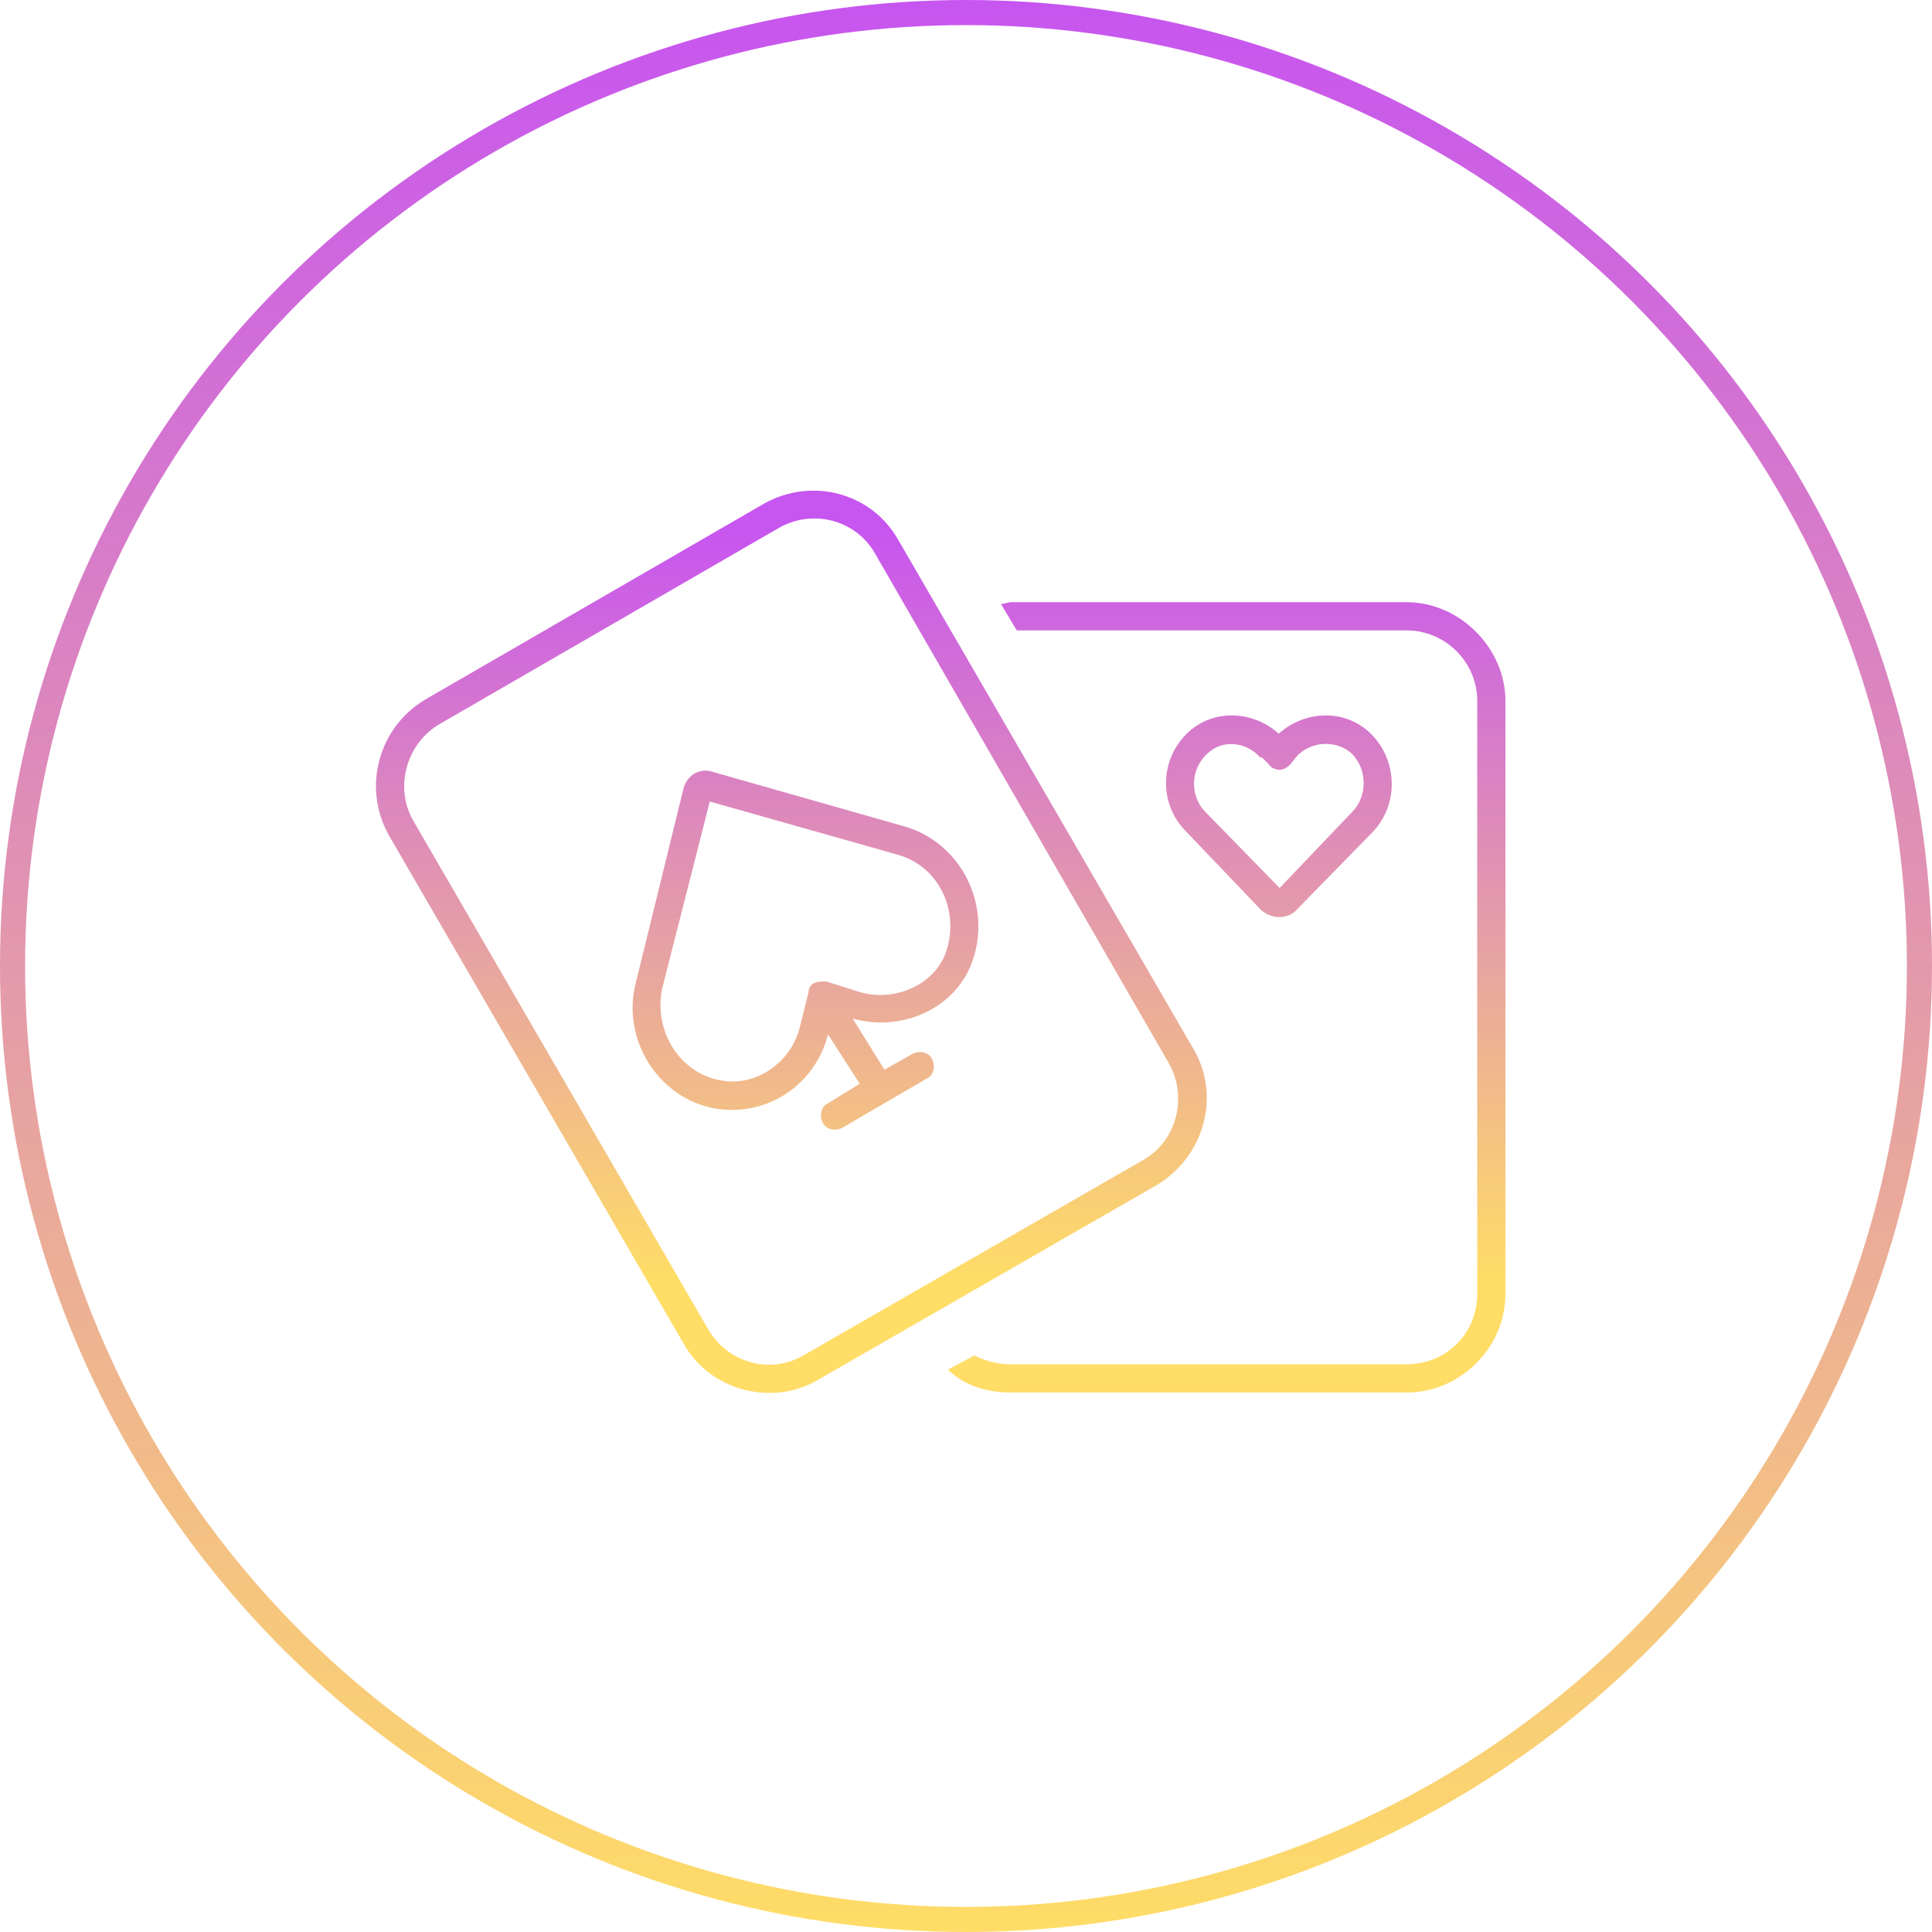
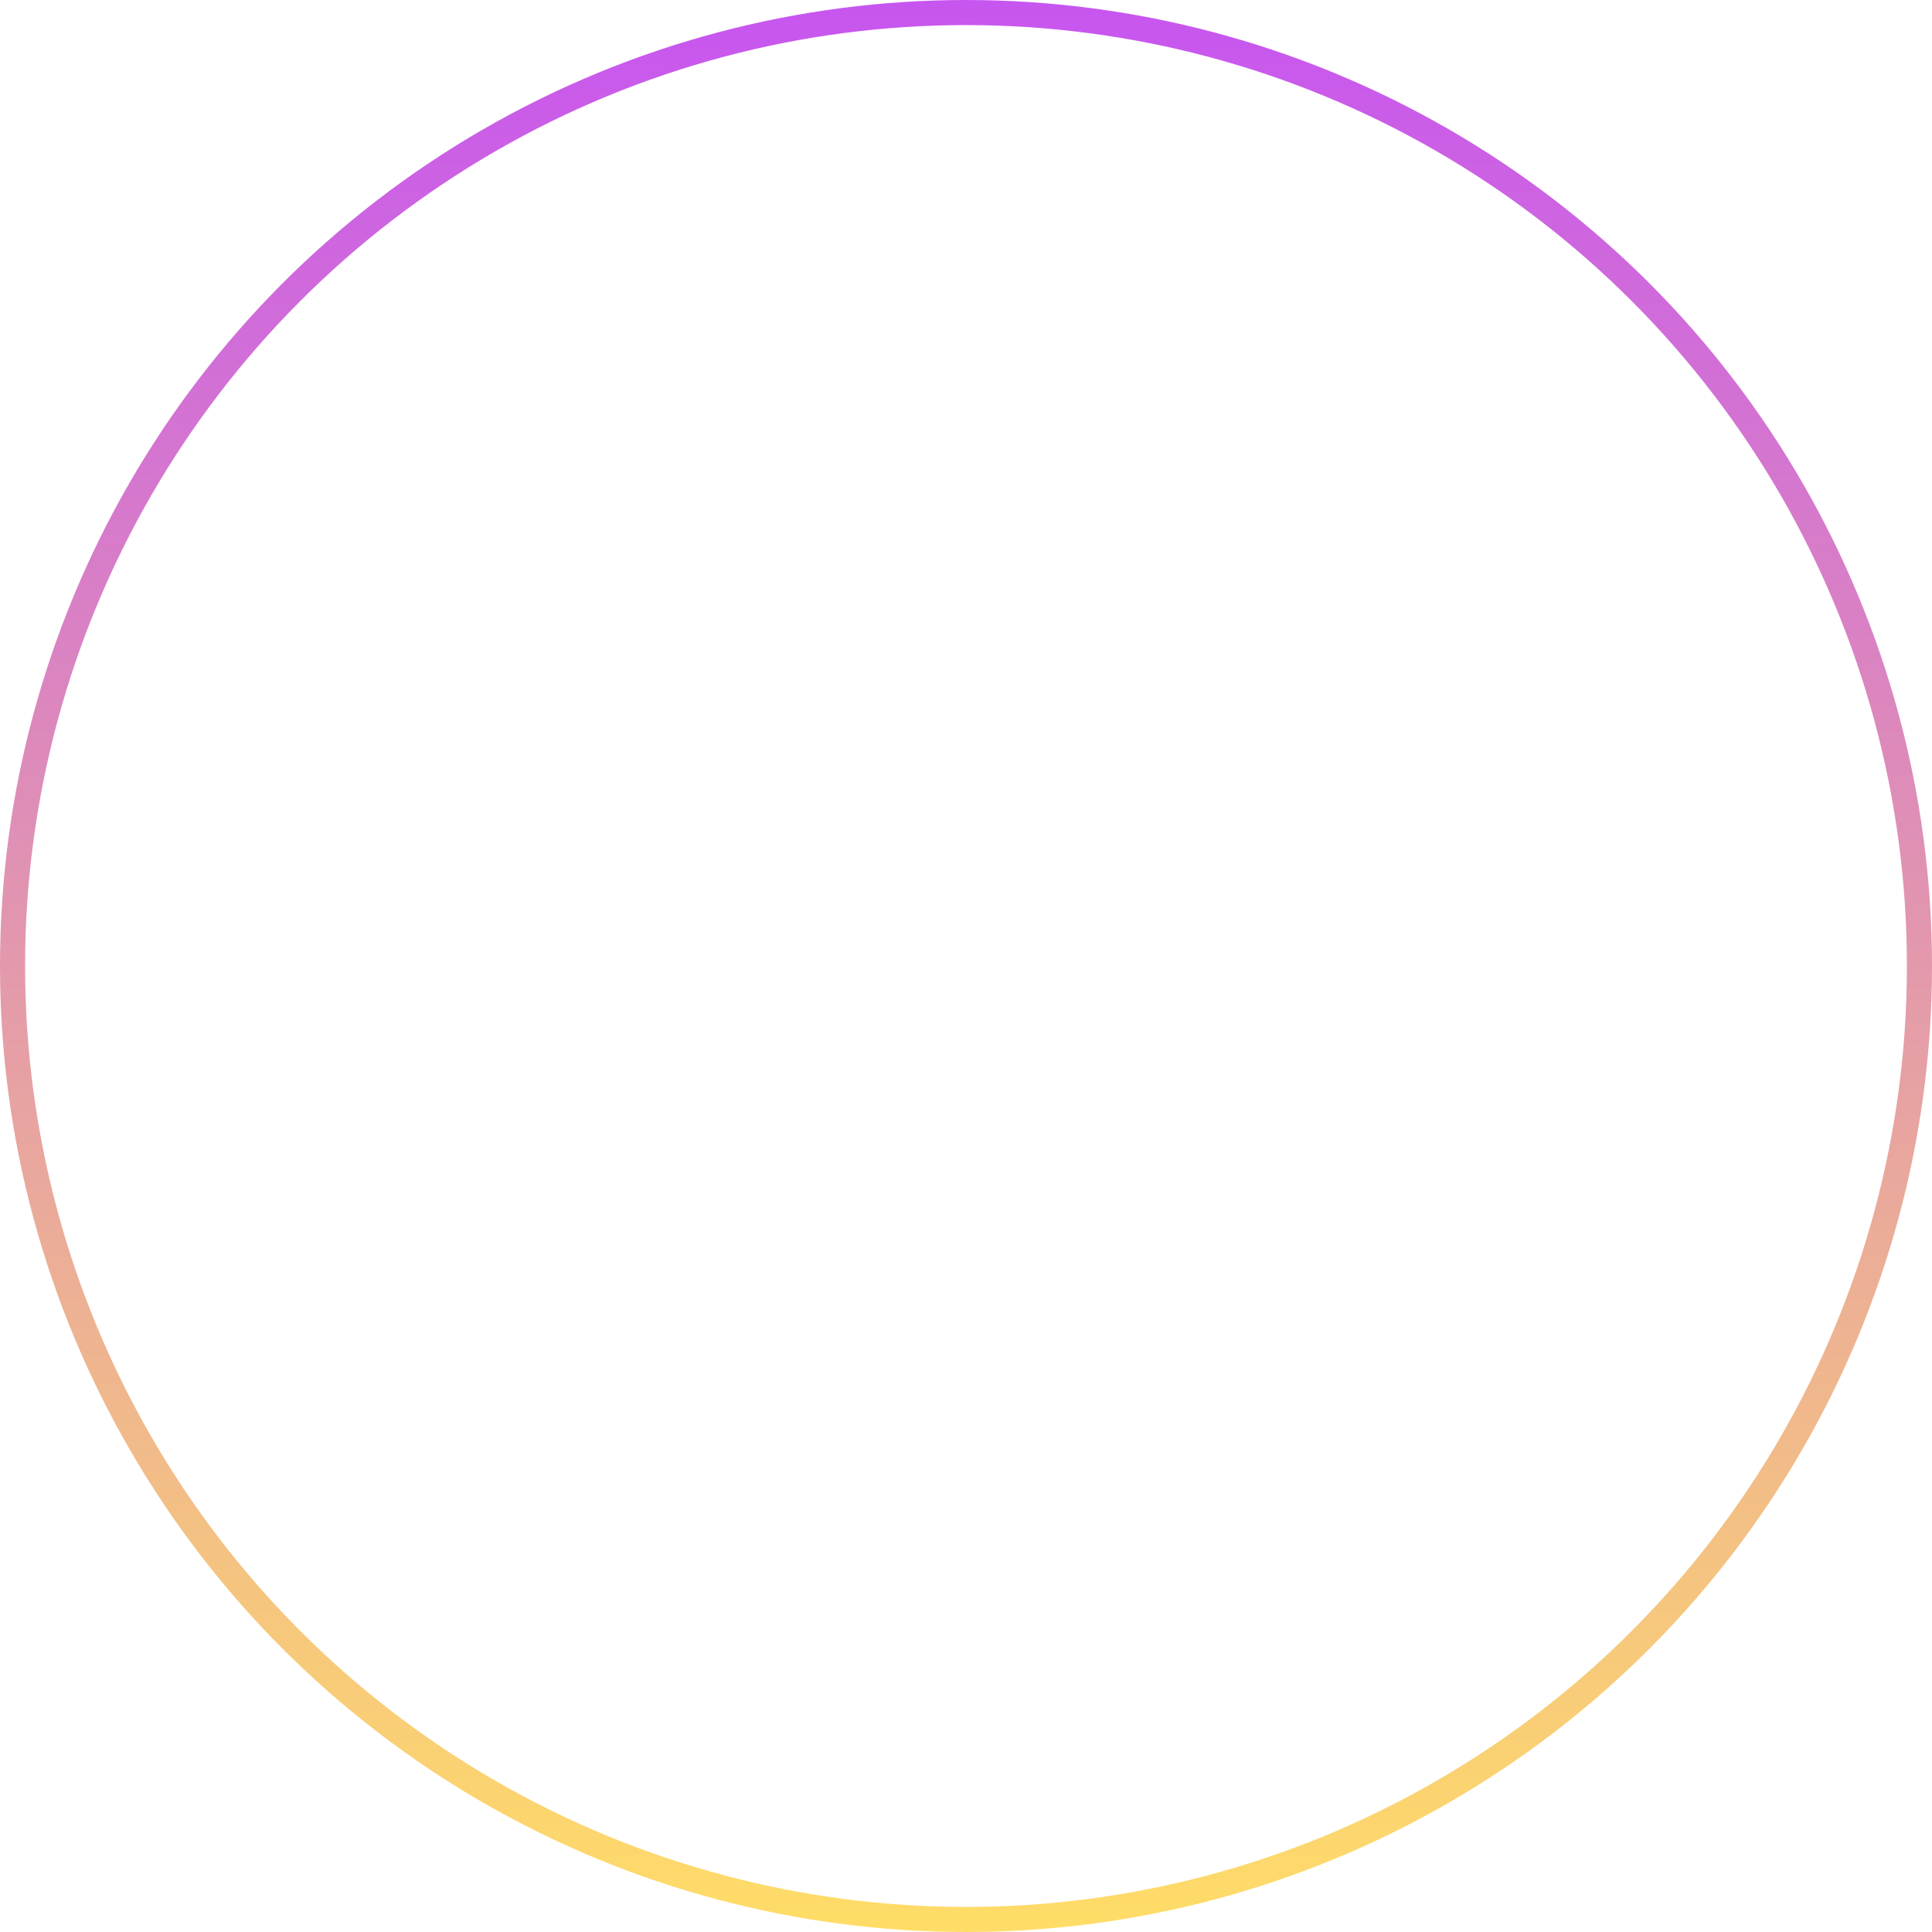
<svg xmlns="http://www.w3.org/2000/svg" width="77" height="77" viewBox="0 0 77 77" fill="none">
  <circle cx="38.5" cy="38.5" r="38" stroke="url(#paint0_linear_2890_68482)" />
-   <path d="M31.031 21.047L17.531 28.852C16.195 29.625 15.703 31.383 16.477 32.719L28.219 52.969C28.992 54.305 30.68 54.797 32.016 54.023L45.586 46.219C46.922 45.445 47.344 43.688 46.57 42.352L34.898 22.102C34.125 20.695 32.367 20.273 31.031 21.047ZM16.969 27.867L30.469 20.062C32.367 19.008 34.758 19.641 35.812 21.539L47.555 41.789C48.68 43.688 47.977 46.078 46.148 47.203L32.578 55.008C30.75 56.062 28.289 55.43 27.234 53.531L15.492 33.281C14.438 31.383 15.07 28.992 16.969 27.867ZM32.789 44.742C32.648 44.461 32.719 44.109 33 43.969L34.266 43.195L33 41.227C32.508 43.195 30.609 44.531 28.5 44.18C26.18 43.758 24.773 41.367 25.336 39.188L27.234 31.453C27.375 30.891 27.867 30.609 28.359 30.75L36.023 32.93C38.273 33.562 39.539 36.023 38.766 38.273C38.133 40.172 35.953 41.156 33.984 40.594L35.25 42.633L36.375 42C36.656 41.859 37.008 41.93 37.148 42.211C37.289 42.492 37.219 42.844 36.938 42.984L33.562 44.953C33.281 45.094 32.93 45.023 32.789 44.742ZM31.875 40.945L32.227 39.539C32.227 39.398 32.297 39.258 32.438 39.188C32.578 39.117 32.719 39.117 32.93 39.117L34.266 39.539C35.742 39.961 37.289 39.188 37.711 37.922C38.273 36.234 37.359 34.477 35.742 34.055L28.289 31.945L26.391 39.398C26.039 41.086 27.094 42.773 28.711 43.055C30.117 43.336 31.523 42.352 31.875 40.945ZM37.781 54.586L38.836 54.023C39.258 54.234 39.75 54.375 40.312 54.375L56.062 54.375C57.609 54.375 58.875 53.18 58.875 51.562L58.875 27.938C58.875 26.391 57.609 25.125 56.062 25.125L40.523 25.125L39.891 24.07C40.031 24.07 40.172 24 40.312 24L56.062 24C58.172 24 60 25.828 60 27.938L60 51.562C60 53.742 58.172 55.5 56.062 55.5L40.312 55.5C39.328 55.5 38.414 55.219 37.781 54.586ZM50.297 30.188L50.227 30.188C49.664 29.555 48.75 29.484 48.188 29.977C47.414 30.609 47.414 31.734 48.047 32.367L51 35.391L53.883 32.367C54.516 31.734 54.516 30.609 53.812 29.977C53.18 29.484 52.266 29.555 51.703 30.117L51.422 30.469C51.281 30.609 51.141 30.68 51 30.68C50.859 30.68 50.648 30.609 50.578 30.469L50.297 30.188ZM51 29.273L50.93 29.273C51.914 28.359 53.461 28.219 54.516 29.133C55.711 30.188 55.781 32.016 54.727 33.141L51.703 36.234C51.352 36.656 50.648 36.656 50.227 36.234L47.273 33.141C46.148 32.016 46.219 30.188 47.414 29.133C48.469 28.219 50.016 28.359 51 29.273Z" fill="url(#paint1_linear_2890_68482)" />
  <defs>
    <linearGradient id="paint0_linear_2890_68482" x1="38.5" y1="0" x2="38.5" y2="77" gradientUnits="userSpaceOnUse">
      <stop stop-color="#C755F0" />
      <stop offset="1" stop-color="#FFDD67" />
    </linearGradient>
    <linearGradient id="paint1_linear_2890_68482" x1="37.5" y1="21" x2="37.5" y2="51" gradientUnits="userSpaceOnUse">
      <stop stop-color="#C755F0" />
      <stop offset="1" stop-color="#FFDD67" />
    </linearGradient>
  </defs>
</svg>